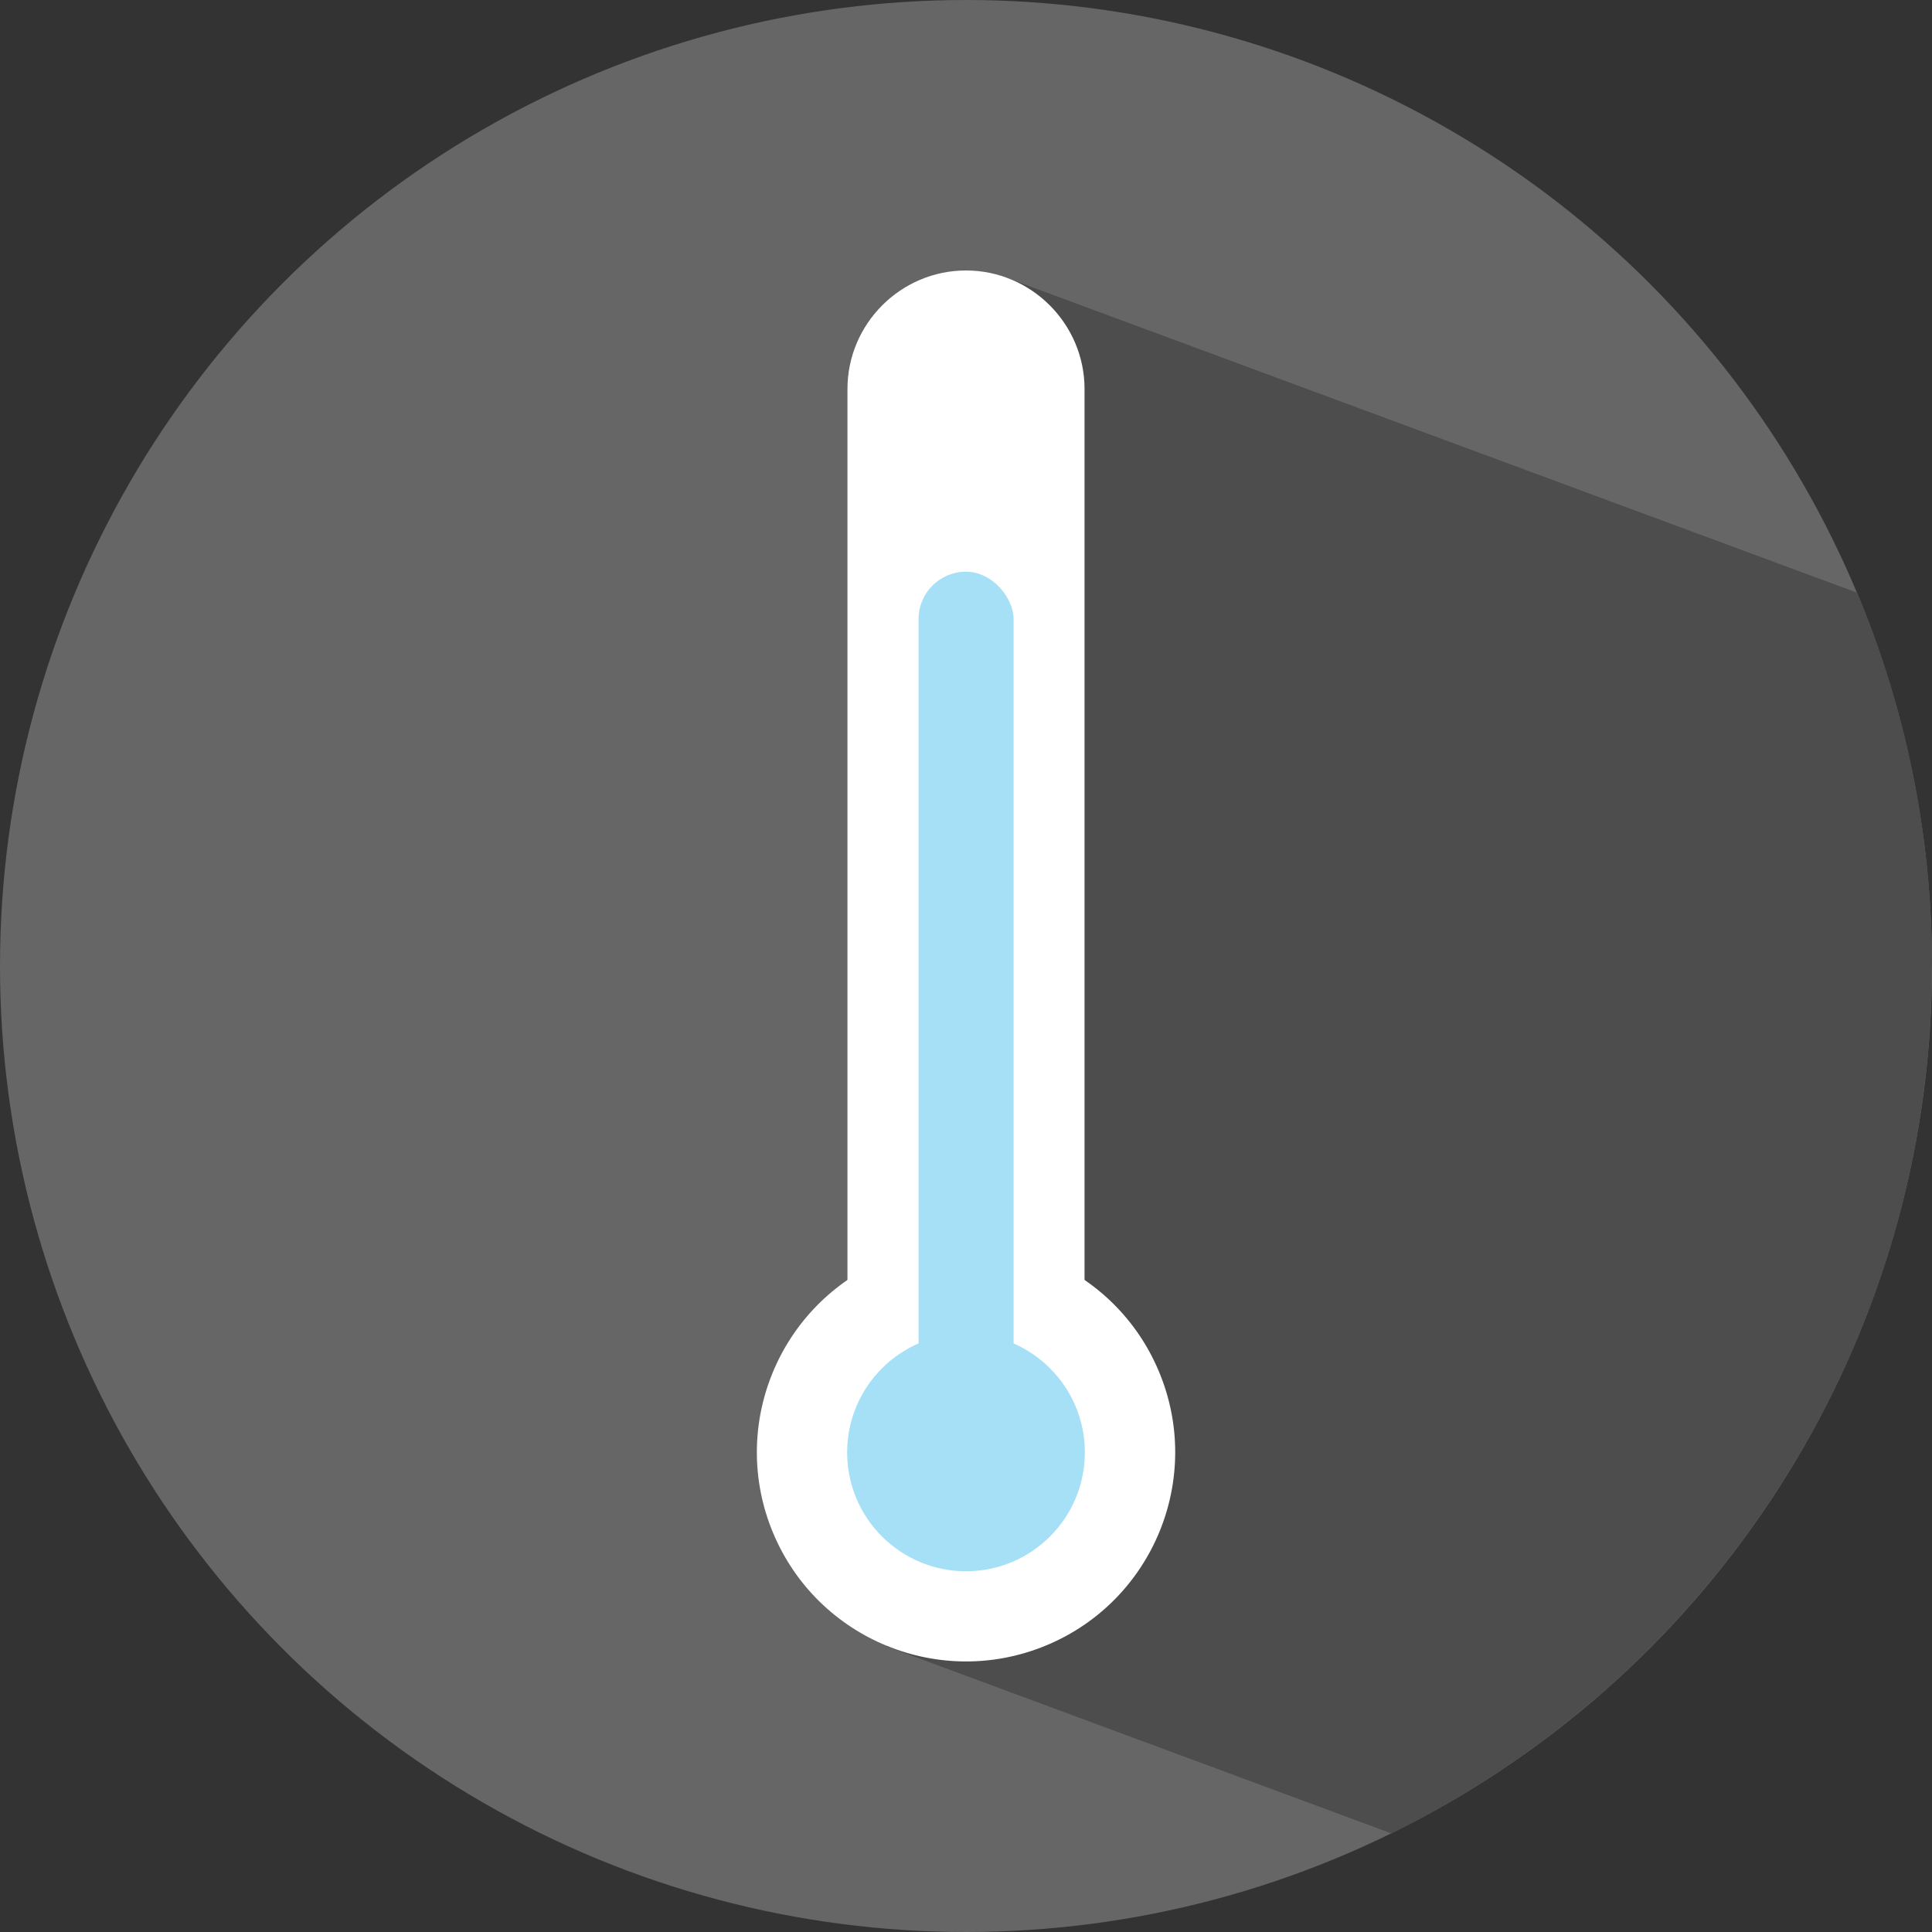
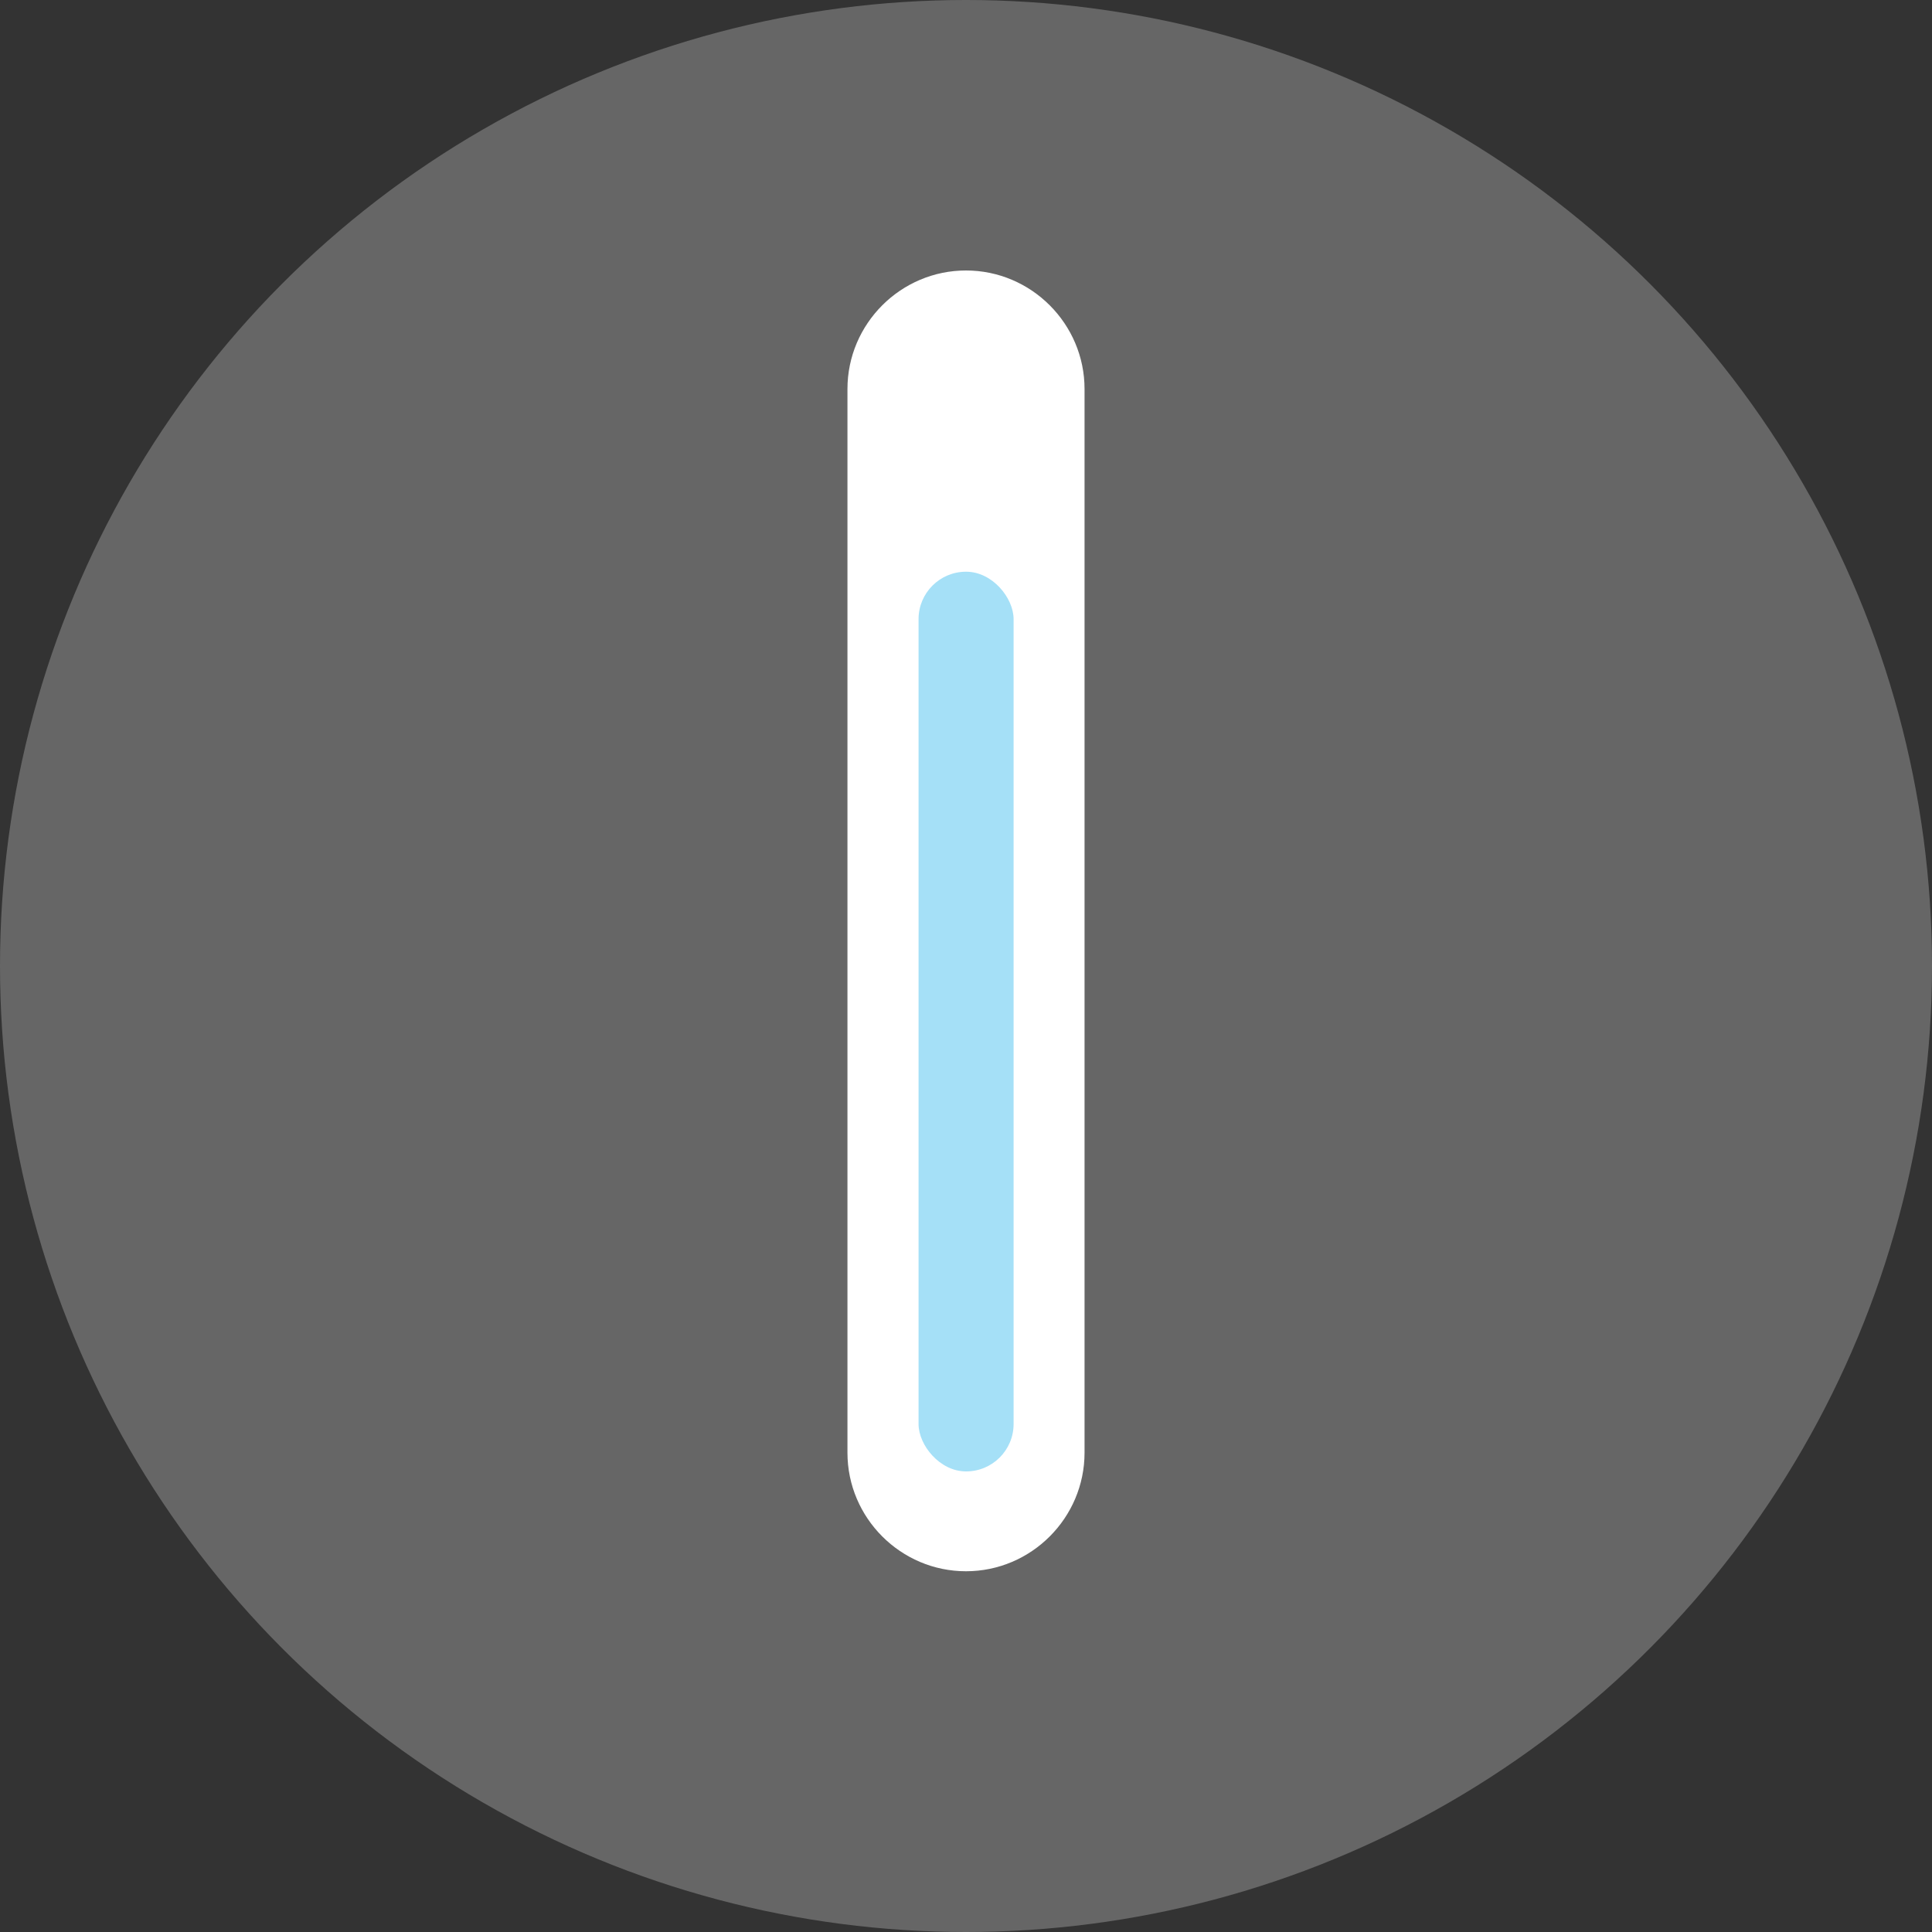
<svg xmlns="http://www.w3.org/2000/svg" id="Calque_2" data-name="Calque 2" viewBox="0 0 125 125">
  <rect x="0" y="0" width="125" height="125" fill="#333333" stroke="none" />
  <defs>
    <style>
      .cls-1 {
        fill: #a5e0f7;
      }

      .cls-2 {
        fill: #4d4d4d;
      }

      .cls-3 {
        fill: #fff;
      }

      .cls-4 {
        fill: #666;
      }
    </style>
  </defs>
  <g id="objects">
    <g>
      <circle class="cls-4" cx="62.5" cy="62.5" r="62.5" />
-       <path class="cls-2" d="M125,62.5c0-8.56-1.73-16.72-4.84-24.15l-55.14-20.42v6.85l-7.68-2.84v84.57l32.68,12.11c20.71-10.18,34.97-31.48,34.97-56.12Z" />
      <g>
        <path class="cls-3" d="M62.5,101.66h0c-4.22,0-7.67-3.45-7.67-7.67V25.17c0-4.22,3.45-7.67,7.67-7.67h0c4.22,0,7.67,3.45,7.67,7.67v68.82c0,4.22-3.45,7.67-7.67,7.67Z" />
-         <circle class="cls-3" cx="62.5" cy="93.97" r="13.53" transform="translate(-31.42 31.39) rotate(-22.7)" />
-         <circle class="cls-1" cx="62.5" cy="93.97" r="7.69" />
        <rect class="cls-1" x="59.43" y="36.99" width="6.15" height="58.21" rx="3.07" ry="3.07" />
      </g>
    </g>
  </g>
</svg>